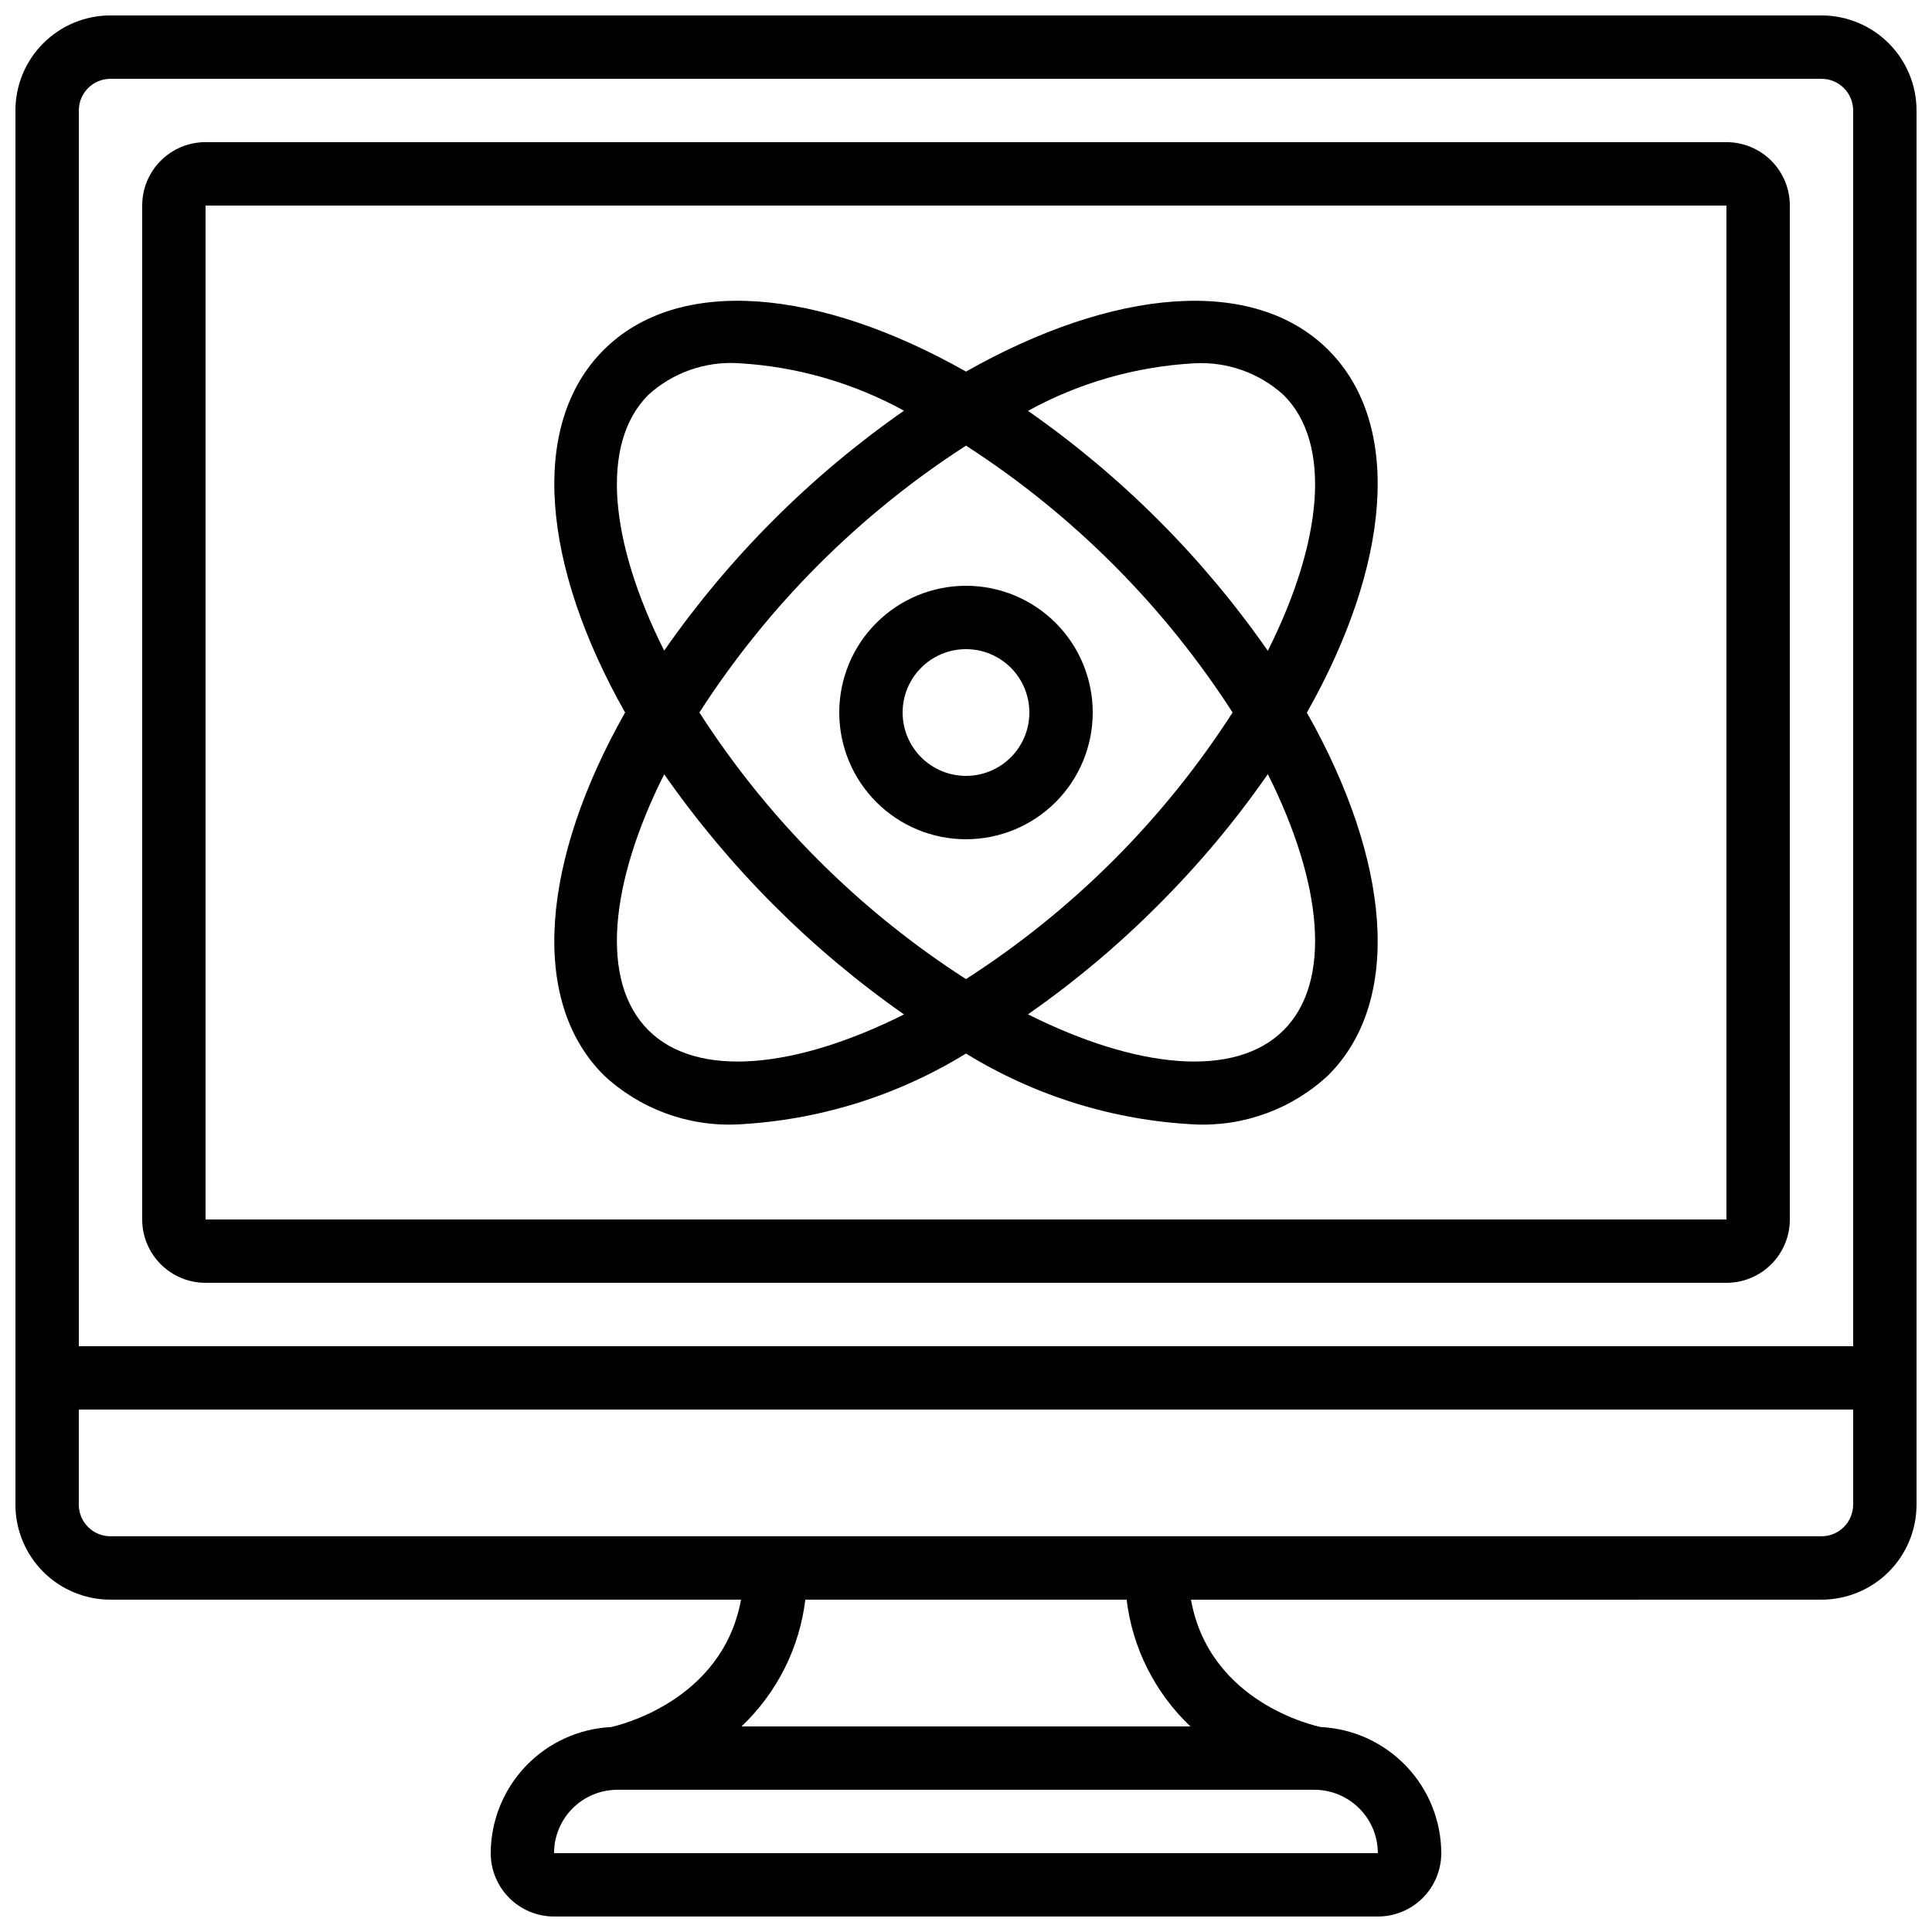
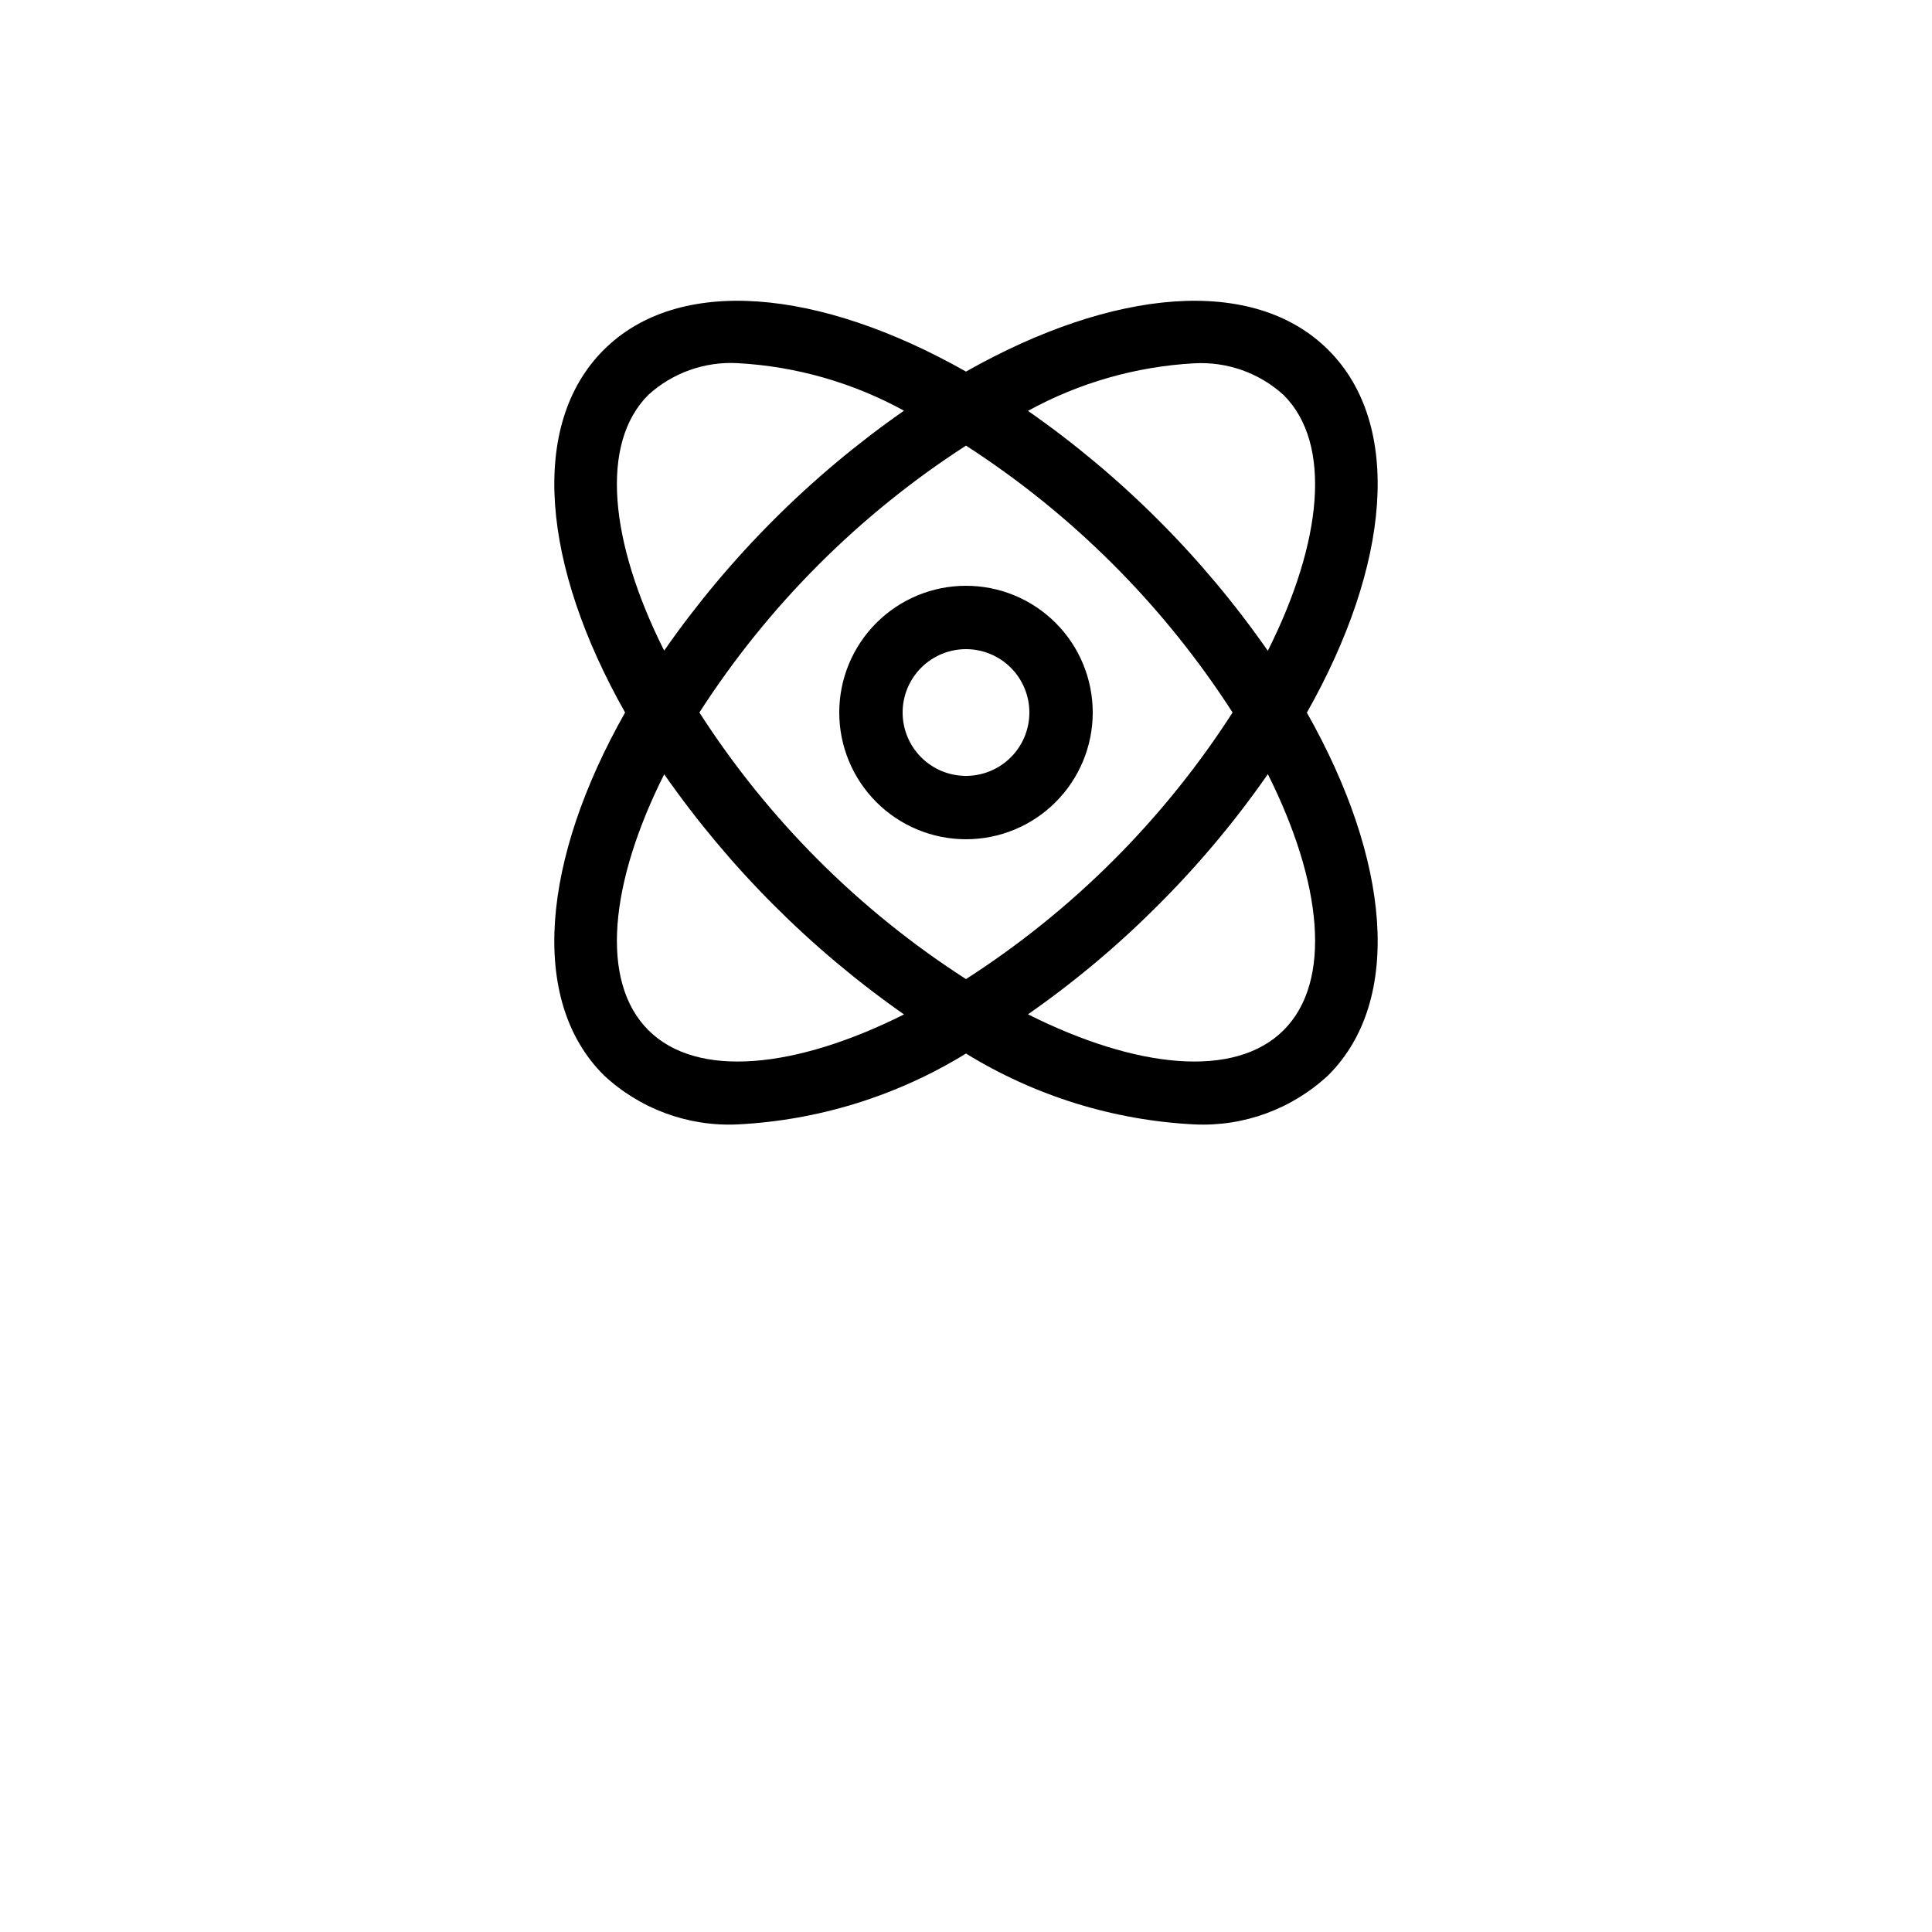
<svg xmlns="http://www.w3.org/2000/svg" width="800px" height="800px" version="1.1" viewBox="144 144 512 512">
  <defs>
    <clipPath id="a">
-       <path d="m148.09 148.09h503.81v503.81h-503.81z" />
-     </clipPath>
+       </clipPath>
  </defs>
  <g clip-path="url(#a)">
-     <path d="m626.71 148.09h-453.43c-6.684 0-13.09 2.652-17.812 7.379-4.727 4.723-7.379 11.129-7.379 17.812v369.46c0 6.68 2.652 13.086 7.379 17.812 4.723 4.723 11.129 7.375 17.812 7.375h167.1c-4.953 27.148-33.023 33.453-34.426 33.754l-0.004 0.004c-8.582 0.43-16.676 4.133-22.613 10.352-5.934 6.215-9.262 14.473-9.293 23.066 0 4.453 1.77 8.727 4.918 11.875 3.148 3.148 7.422 4.918 11.875 4.918h218.32c4.453 0 8.727-1.77 11.875-4.918s4.918-7.422 4.918-11.875c-0.031-8.594-3.356-16.852-9.293-23.066-5.934-6.219-14.027-9.922-22.613-10.352-1.316-0.27-29.508-6.324-34.426-33.754l167.09-0.004c6.684 0 13.09-2.652 17.812-7.375 4.727-4.727 7.379-11.133 7.379-17.812v-369.46c0-6.684-2.652-13.09-7.379-17.812-4.723-4.727-11.129-7.379-17.812-7.379zm-453.43 16.793h453.43c2.231 0 4.363 0.887 5.938 2.461 1.578 1.574 2.461 3.711 2.461 5.938v327.48h-470.22v-327.48c0-4.637 3.762-8.398 8.398-8.398zm335.87 470.22h-218.32c0-4.453 1.77-8.727 4.918-11.875 3.148-3.148 7.422-4.918 11.875-4.918h184.73c4.449 0.012 8.715 1.785 11.863 4.93 3.148 3.148 4.918 7.414 4.93 11.863zm-49.691-33.586h-118.95c9.379-8.883 15.359-20.766 16.91-33.59h85.145c1.551 12.824 7.531 24.707 16.91 33.59zm167.25-50.383h-453.43c-4.637 0-8.398-3.758-8.398-8.395v-25.191h470.22v25.191c0 2.227-0.883 4.359-2.461 5.938-1.574 1.574-3.707 2.457-5.938 2.457z" />
-   </g>
-   <path d="m198.48 483.96h403.05c4.453 0 8.723-1.766 11.875-4.918 3.148-3.148 4.918-7.418 4.918-11.875v-268.7c0-4.457-1.77-8.727-4.918-11.875-3.152-3.152-7.422-4.922-11.875-4.922h-403.05c-4.457 0-8.727 1.77-11.875 4.922-3.152 3.148-4.922 7.418-4.922 11.875v268.7c0 4.457 1.77 8.727 4.922 11.875 3.148 3.152 7.418 4.918 11.875 4.918zm0-285.49h403.05v268.7h-403.05z" />
+     </g>
  <path d="m400 366.41c8.906 0 17.449-3.539 23.75-9.836 6.297-6.301 9.836-14.844 9.836-23.75 0-8.91-3.539-17.453-9.836-23.75-6.301-6.301-14.844-9.836-23.75-9.836-8.91 0-17.453 3.535-23.75 9.836-6.301 6.297-9.84 14.84-9.84 23.75 0 8.906 3.539 17.449 9.84 23.75 6.297 6.297 14.84 9.836 23.75 9.836zm0-50.383v0.004c4.453 0 8.723 1.77 11.875 4.918 3.148 3.148 4.918 7.422 4.918 11.875s-1.77 8.727-4.918 11.875c-3.152 3.148-7.422 4.918-11.875 4.918-4.457 0-8.727-1.77-11.875-4.918-3.152-3.148-4.922-7.422-4.922-11.875s1.77-8.727 4.922-11.875c3.148-3.148 7.418-4.918 11.875-4.918z" />
  <path d="m496.05 236.77c-19.875-19.875-57.098-16.34-96.051 5.703-38.945-22.043-76.191-25.586-96.051-5.703-19.859 19.883-16.332 57.098 5.711 96.051-22.043 38.945-25.578 76.184-5.711 96.051h-0.004c9.586 8.996 22.402 13.723 35.527 13.109 21.434-1.078 42.25-7.539 60.527-18.785 18.273 11.246 39.09 17.707 60.523 18.785 13.121 0.621 25.938-4.094 35.527-13.074 19.867-19.867 16.332-57.098-5.711-96.051 22.043-38.98 25.578-76.219 5.711-96.086zm-180.23 11.871c6.465-5.879 15.023-8.902 23.746-8.395 15.426 0.855 30.461 5.156 44 12.594-24.77 17.281-46.285 38.805-63.555 63.582-14.426-28.719-17.148-54.832-4.191-67.781zm84.18 13.453c28.316 18.273 52.406 42.387 70.648 70.727-18.219 28.34-42.312 52.434-70.648 70.652-28.34-18.219-52.434-42.312-70.652-70.652 18.242-28.34 42.332-52.453 70.652-70.727zm-84.18 154.91c-12.957-12.949-10.234-39.062 4.199-67.812v-0.004c17.293 24.777 38.805 46.32 63.555 63.648-28.734 14.387-54.824 17.09-67.754 4.168zm168.36 0c-12.941 12.922-39.027 10.219-67.754-4.199 12.367-8.621 23.938-18.332 34.57-29.02 10.68-10.652 20.383-22.242 28.996-34.629 14.426 28.785 17.145 54.898 4.188 67.848zm-4.199-100.54v-0.004c-17.27-24.773-38.785-46.301-63.555-63.578 13.539-7.438 28.578-11.742 44-12.598 8.723-0.508 17.281 2.519 23.746 8.398 12.965 12.914 10.246 39.027-4.18 67.777z" />
</svg>